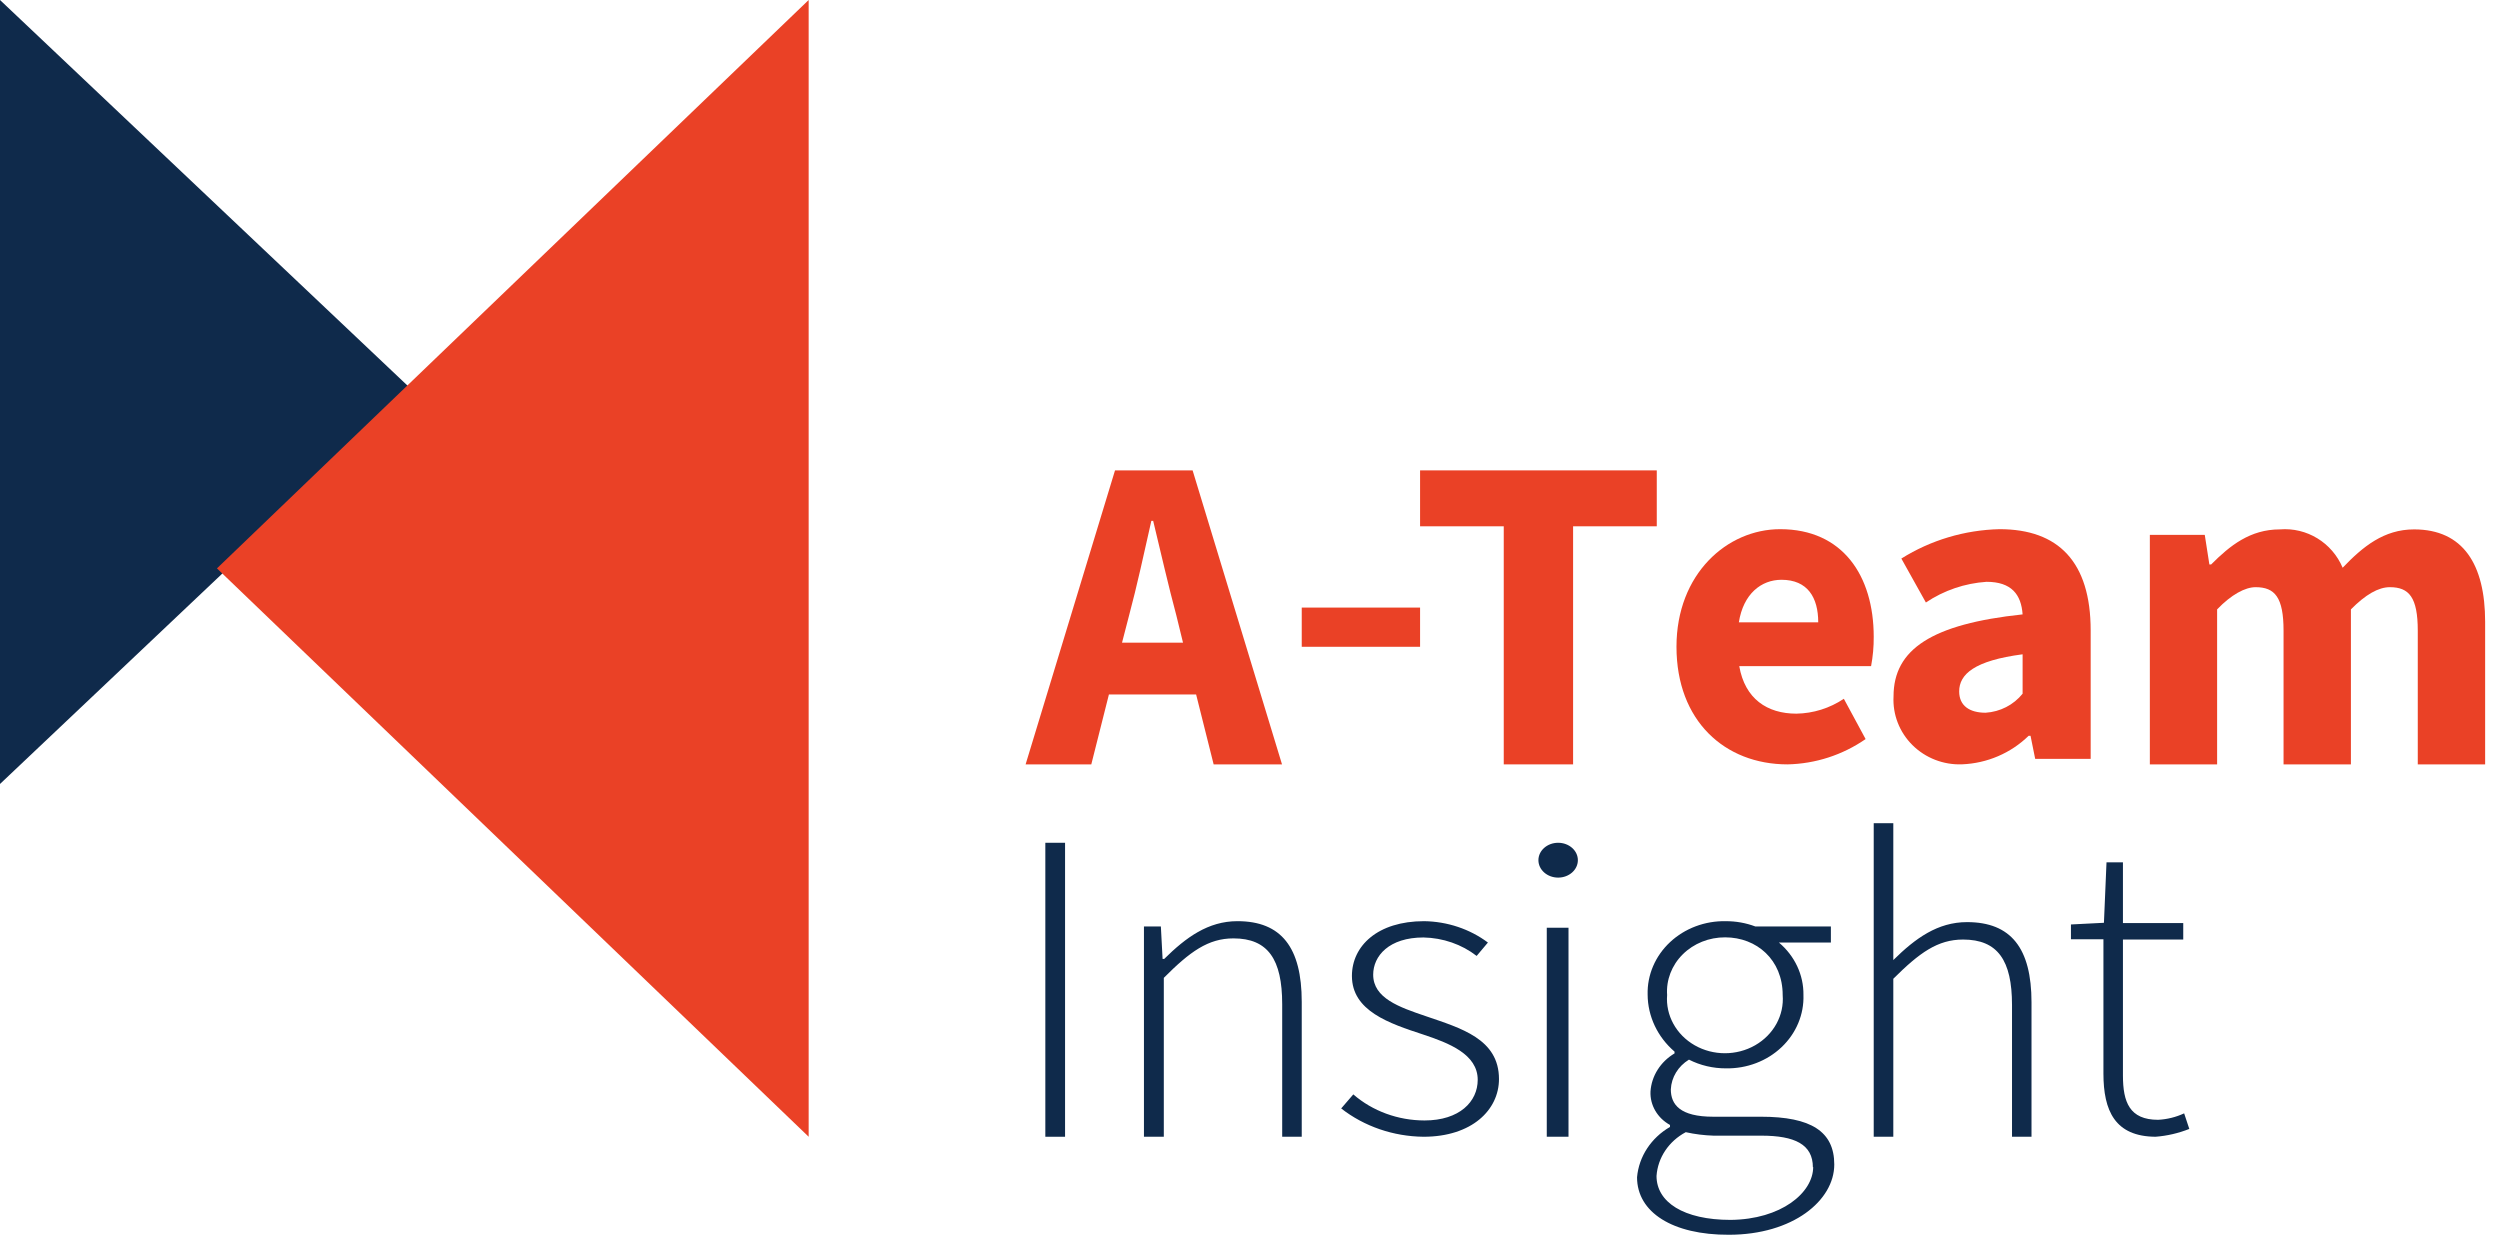
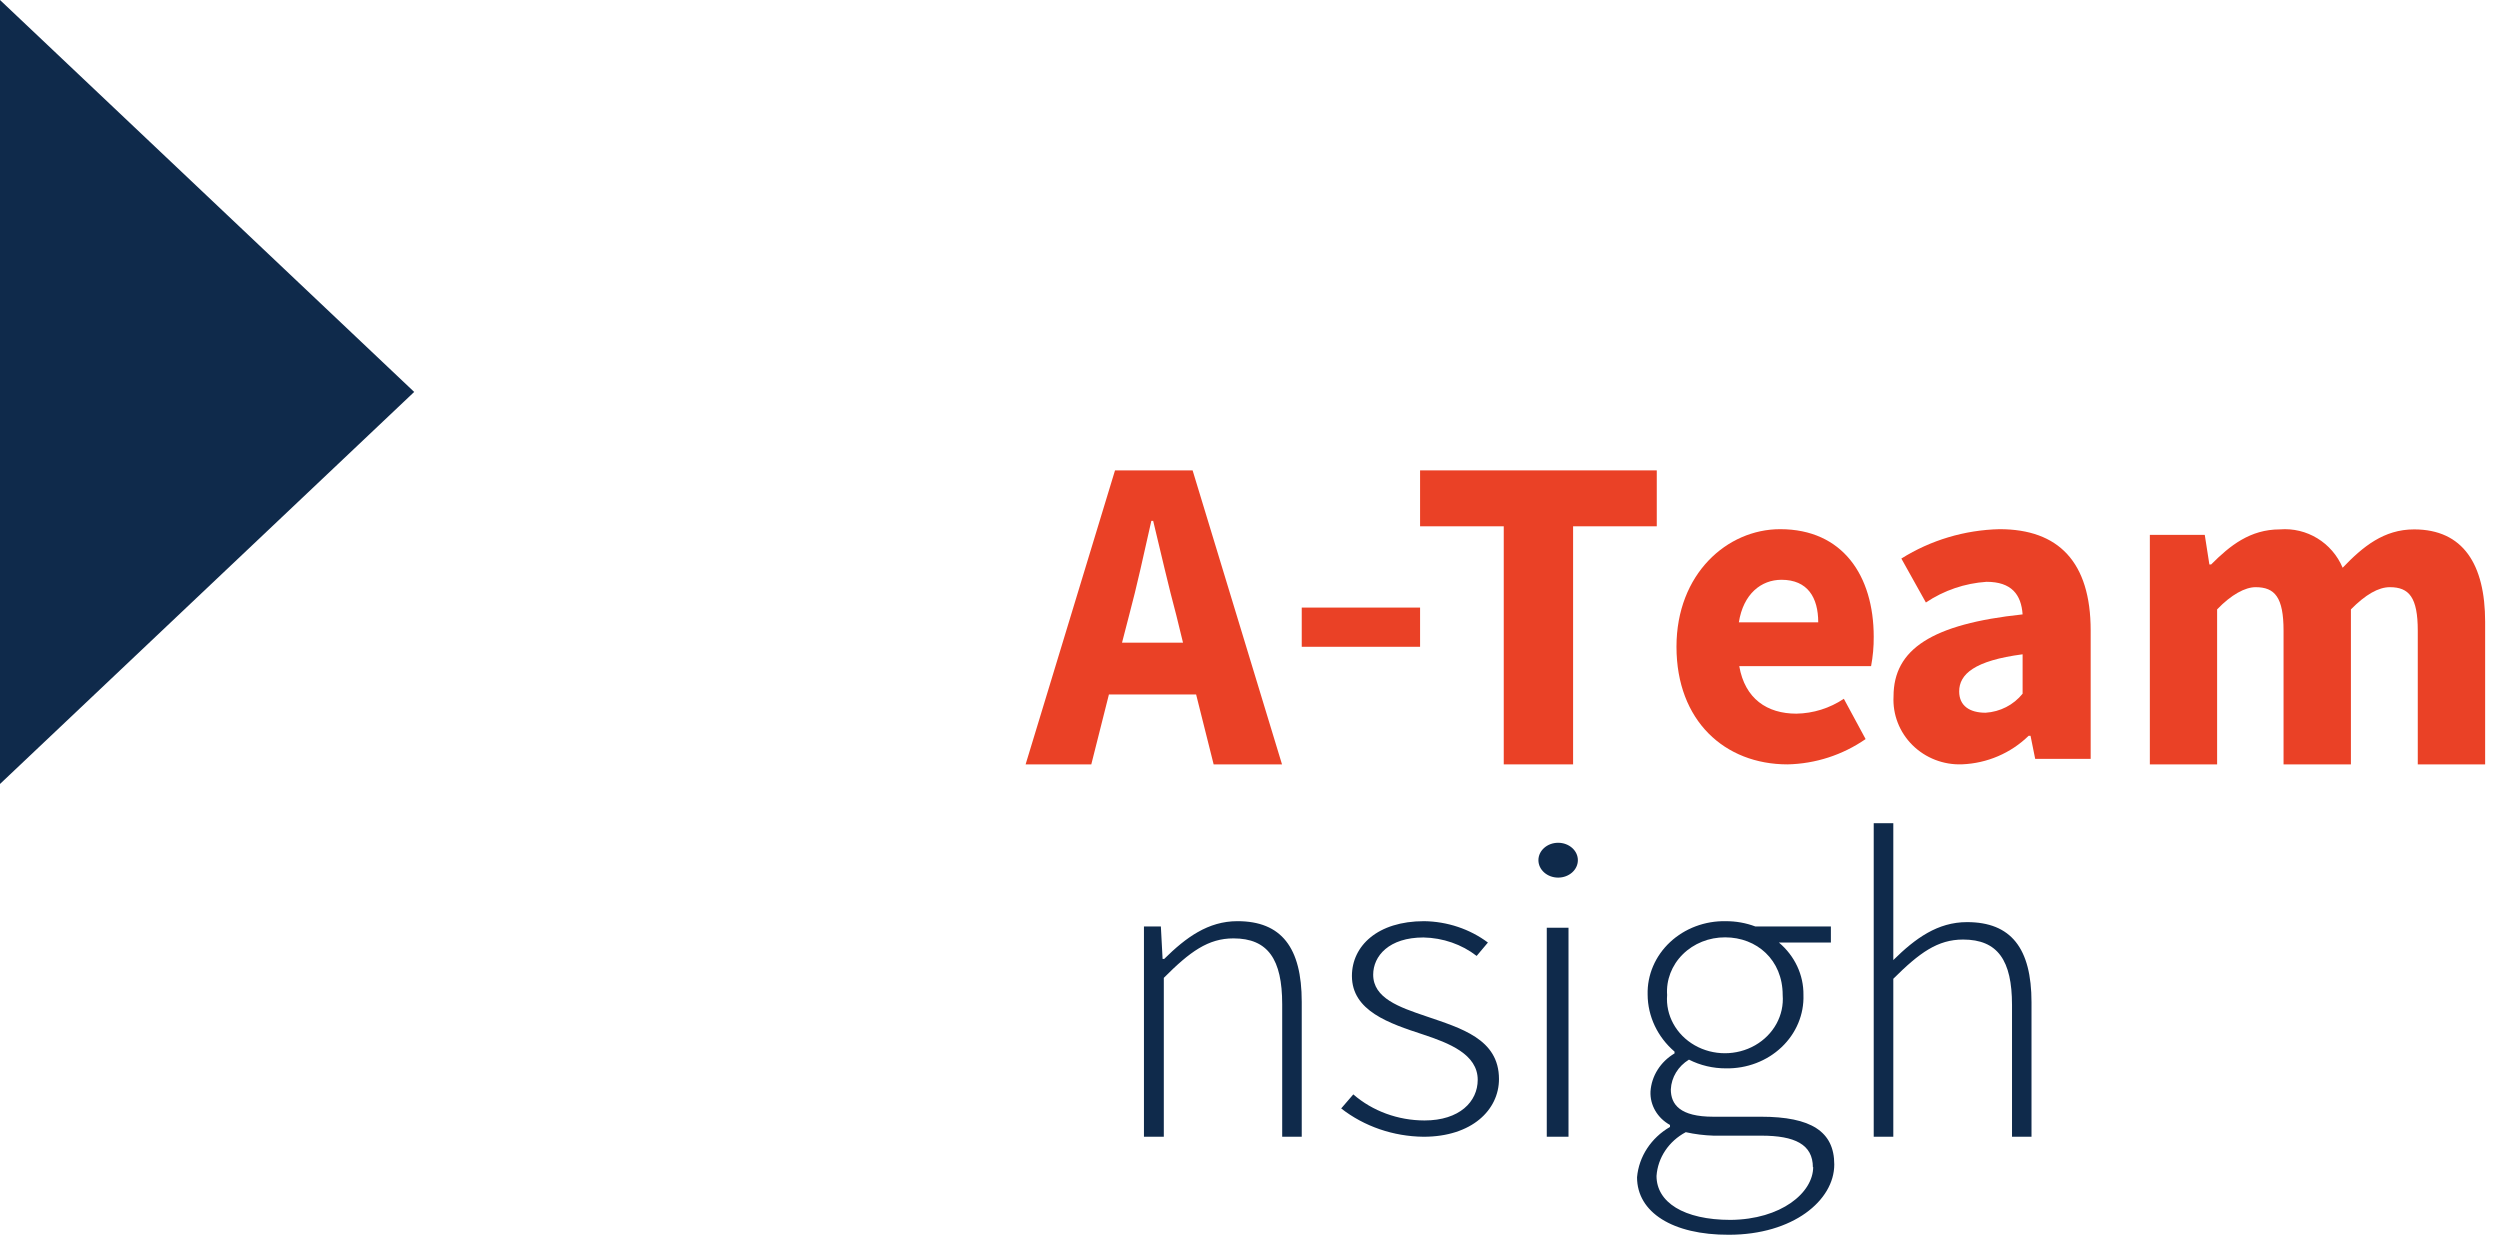
<svg xmlns="http://www.w3.org/2000/svg" width="164px" height="81px" viewBox="0 0 164 81" version="1.1">
  <title>A-team insight</title>
  <desc>Created with Sketch.</desc>
  <g id="logos" stroke="none" stroke-width="1" fill="none" fill-rule="evenodd">
    <g id="Desktop-HD" transform="translate(-78, -192)" fill-rule="nonzero">
      <g id="A-team-insight" transform="translate(78, 192)">
-         <polygon id="Shape" fill="#0F2A4B" points="68.574 55.286 69.868 55.286 69.868 74.571 68.574 74.571" />
        <path d="M75.043,60.777 L76.153,60.777 L76.266,62.905 L76.372,62.905 C77.801,61.493 79.255,60.429 81.175,60.429 C84.059,60.429 85.394,62.156 85.394,65.723 L85.394,74.571 L84.112,74.571 L84.112,65.874 C84.112,62.938 83.182,61.558 80.916,61.558 C79.255,61.558 78.06,62.426 76.346,64.147 L76.346,74.571 L75.043,74.571 L75.043,60.777 Z" id="Shape" fill="#0F2A4B" />
        <path d="M87.982,72.714 L88.777,71.792 C90.04,72.889 91.712,73.501 93.45,73.502 C95.745,73.502 96.938,72.266 96.938,70.837 C96.938,69.153 95.041,68.422 93.36,67.865 C91.135,67.135 88.686,66.321 88.686,64.022 C88.686,62.056 90.367,60.429 93.422,60.429 C94.949,60.451 96.423,60.945 97.607,61.831 L96.868,62.709 C95.891,61.95 94.66,61.523 93.381,61.498 C91.121,61.498 90.081,62.709 90.081,63.939 C90.081,65.482 91.797,66.072 93.534,66.661 C95.829,67.449 98.333,68.147 98.333,70.786 C98.333,72.804 96.561,74.571 93.381,74.571 C91.4,74.55 89.49,73.892 87.982,72.714 Z" id="Shape" fill="#0F2A4B" />
        <path d="M100.92,56.428 C100.92,55.797 101.5,55.286 102.214,55.286 C102.929,55.286 103.508,55.797 103.508,56.428 C103.508,57.059 102.929,57.571 102.214,57.571 C101.5,57.571 100.92,57.059 100.92,56.428 Z M101.468,60.861 L102.894,60.861 L102.894,74.571 L101.468,74.571 L101.468,60.861 Z" id="Shape" fill="#0F2A4B" />
        <path d="M107.39,77.229 C107.51,75.87 108.312,74.645 109.551,73.927 L109.551,73.797 C108.726,73.342 108.235,72.5 108.272,71.606 C108.339,70.583 108.926,69.652 109.85,69.103 L109.85,68.986 C108.729,68.022 108.09,66.665 108.085,65.241 C108.052,63.956 108.583,62.714 109.555,61.805 C110.526,60.896 111.853,60.399 113.227,60.43 C113.884,60.429 114.535,60.546 115.144,60.774 L120.106,60.774 L120.106,61.828 L116.694,61.828 C117.735,62.704 118.323,63.957 118.306,65.267 C118.35,66.545 117.831,67.785 116.871,68.695 C115.911,69.606 114.594,70.108 113.227,70.084 C112.377,70.088 111.541,69.891 110.795,69.512 C110.086,69.945 109.643,70.671 109.606,71.463 C109.606,72.457 110.211,73.257 112.386,73.257 L115.52,73.257 C118.806,73.257 120.328,74.226 120.328,76.391 C120.328,78.75 117.618,81 113.414,81 C109.724,81.013 107.39,79.531 107.39,77.229 Z M118.925,76.579 C118.925,75.071 117.736,74.499 115.541,74.499 L112.407,74.499 C111.793,74.48 111.183,74.404 110.586,74.271 C109.47,74.865 108.749,75.946 108.668,77.145 C108.668,78.854 110.433,80.025 113.532,80.025 C116.84,79.992 118.945,78.25 118.945,76.547 L118.925,76.579 Z M116.944,65.273 C116.944,62.965 115.242,61.49 113.171,61.49 C112.118,61.484 111.109,61.888 110.387,62.606 C109.664,63.323 109.294,64.29 109.363,65.273 C109.258,66.603 109.956,67.876 111.172,68.571 C112.389,69.266 113.919,69.266 115.135,68.571 C116.351,67.876 117.05,66.603 116.944,65.273 Z" id="Shape" fill="#0F2A4B" />
        <path d="M122.916,54 L124.201,54 L124.201,62.98 C125.653,61.549 127.112,60.491 129.037,60.491 C131.928,60.491 133.267,62.209 133.267,65.755 L133.267,74.571 L131.988,74.571 L131.988,65.925 C131.988,63.006 131.055,61.634 128.777,61.634 C127.112,61.634 125.92,62.496 124.201,64.207 L124.201,74.571 L122.916,74.571 L122.916,54 Z" id="Shape" fill="#0F2A4B" />
-         <path d="M137.985,70.42 L137.985,61.615 L135.854,61.615 L135.854,60.645 L138.018,60.535 L138.187,56.571 L139.265,56.571 L139.265,60.554 L143.221,60.554 L143.221,61.634 L139.265,61.634 L139.265,70.556 C139.265,72.294 139.694,73.459 141.571,73.459 C142.163,73.429 142.743,73.286 143.28,73.036 L143.618,74.057 C142.909,74.34 142.162,74.513 141.402,74.571 C138.745,74.552 137.985,72.873 137.985,70.42 Z" id="Shape" fill="#0F2A4B" />
        <polygon id="Shape" fill="#0F2A4B" points="27.171 25.711 0 0 0 51.429" />
-         <polygon id="Shape" fill="#EA4126" points="14.232 37.286 53.048 74.571 53.048 0" />
        <path d="M73.145,30.857 L78.235,30.857 L84.1,50.143 L79.615,50.143 L78.465,45.556 L72.745,45.556 L71.589,50.143 L67.28,50.143 L73.145,30.857 Z M73.605,42.158 L77.605,42.158 L77.171,40.382 C76.653,38.457 76.134,36.18 75.648,34.167 L75.529,34.167 C75.07,36.194 74.584,38.457 74.065,40.382 L73.605,42.158 Z" id="Shape" fill="#EA4126" />
        <polygon id="Shape" fill="#EA4126" points="85.394 39.857 93.157 39.857 93.157 42.429 85.394 42.429" />
        <polygon id="Shape" fill="#EA4126" points="98.646 34.525 93.157 34.525 93.157 30.857 108.684 30.857 108.684 34.525 103.195 34.525 103.195 50.143 98.646 50.143" />
        <path d="M109.977,42.425 C109.977,37.648 113.298,34.714 116.779,34.714 C120.883,34.714 122.916,37.77 122.916,41.775 C122.921,42.42 122.863,43.065 122.743,43.699 L114.095,43.699 C114.467,45.84 115.922,46.816 117.841,46.816 C118.949,46.799 120.03,46.46 120.956,45.84 L122.384,48.483 C120.87,49.529 119.092,50.105 117.263,50.143 C113.146,50.143 109.977,47.29 109.977,42.425 Z M119.276,40.826 C119.276,39.193 118.578,38.034 116.865,38.034 C115.537,38.034 114.361,38.956 114.069,40.826 L119.276,40.826 Z" id="Shape" fill="#EA4126" />
        <path d="M124.216,45.683 C124.216,42.59 126.733,40.935 132.683,40.304 C132.592,39.001 131.954,38.167 130.318,38.167 C128.891,38.262 127.516,38.731 126.338,39.524 L124.729,36.641 C126.655,35.433 128.884,34.767 131.171,34.714 C135.026,34.714 137.148,36.851 137.148,41.362 L137.148,49.78 L133.508,49.78 L133.203,48.268 L133.078,48.268 C131.914,49.406 130.354,50.075 128.709,50.14 C127.493,50.185 126.313,49.728 125.458,48.88 C124.603,48.033 124.152,46.872 124.216,45.683 Z M132.683,45.507 L132.683,42.922 C129.527,43.336 128.522,44.225 128.522,45.357 C128.522,46.307 129.215,46.755 130.255,46.755 C131.209,46.696 132.092,46.242 132.683,45.507 Z" id="Shape" fill="#EA4126" />
        <path d="M141.03,35.088 L144.633,35.088 L144.935,37.029 L145.051,37.029 C146.287,35.788 147.611,34.728 149.56,34.728 C151.326,34.585 152.984,35.598 153.678,37.244 C155.003,35.857 156.382,34.728 158.365,34.728 C161.584,34.728 163.025,37.029 163.025,40.793 L163.025,50.143 L158.606,50.143 L158.606,41.375 C158.606,39.184 158.036,38.519 156.773,38.519 C156.025,38.519 155.181,39.004 154.22,39.975 L154.22,50.143 L149.801,50.143 L149.801,41.375 C149.801,39.184 149.231,38.519 147.968,38.519 C147.282,38.519 146.376,39.004 145.443,39.975 L145.443,50.143 L141.03,50.143 L141.03,35.088 Z" id="Shape" fill="#EA4126" />
      </g>
    </g>
  </g>
</svg>